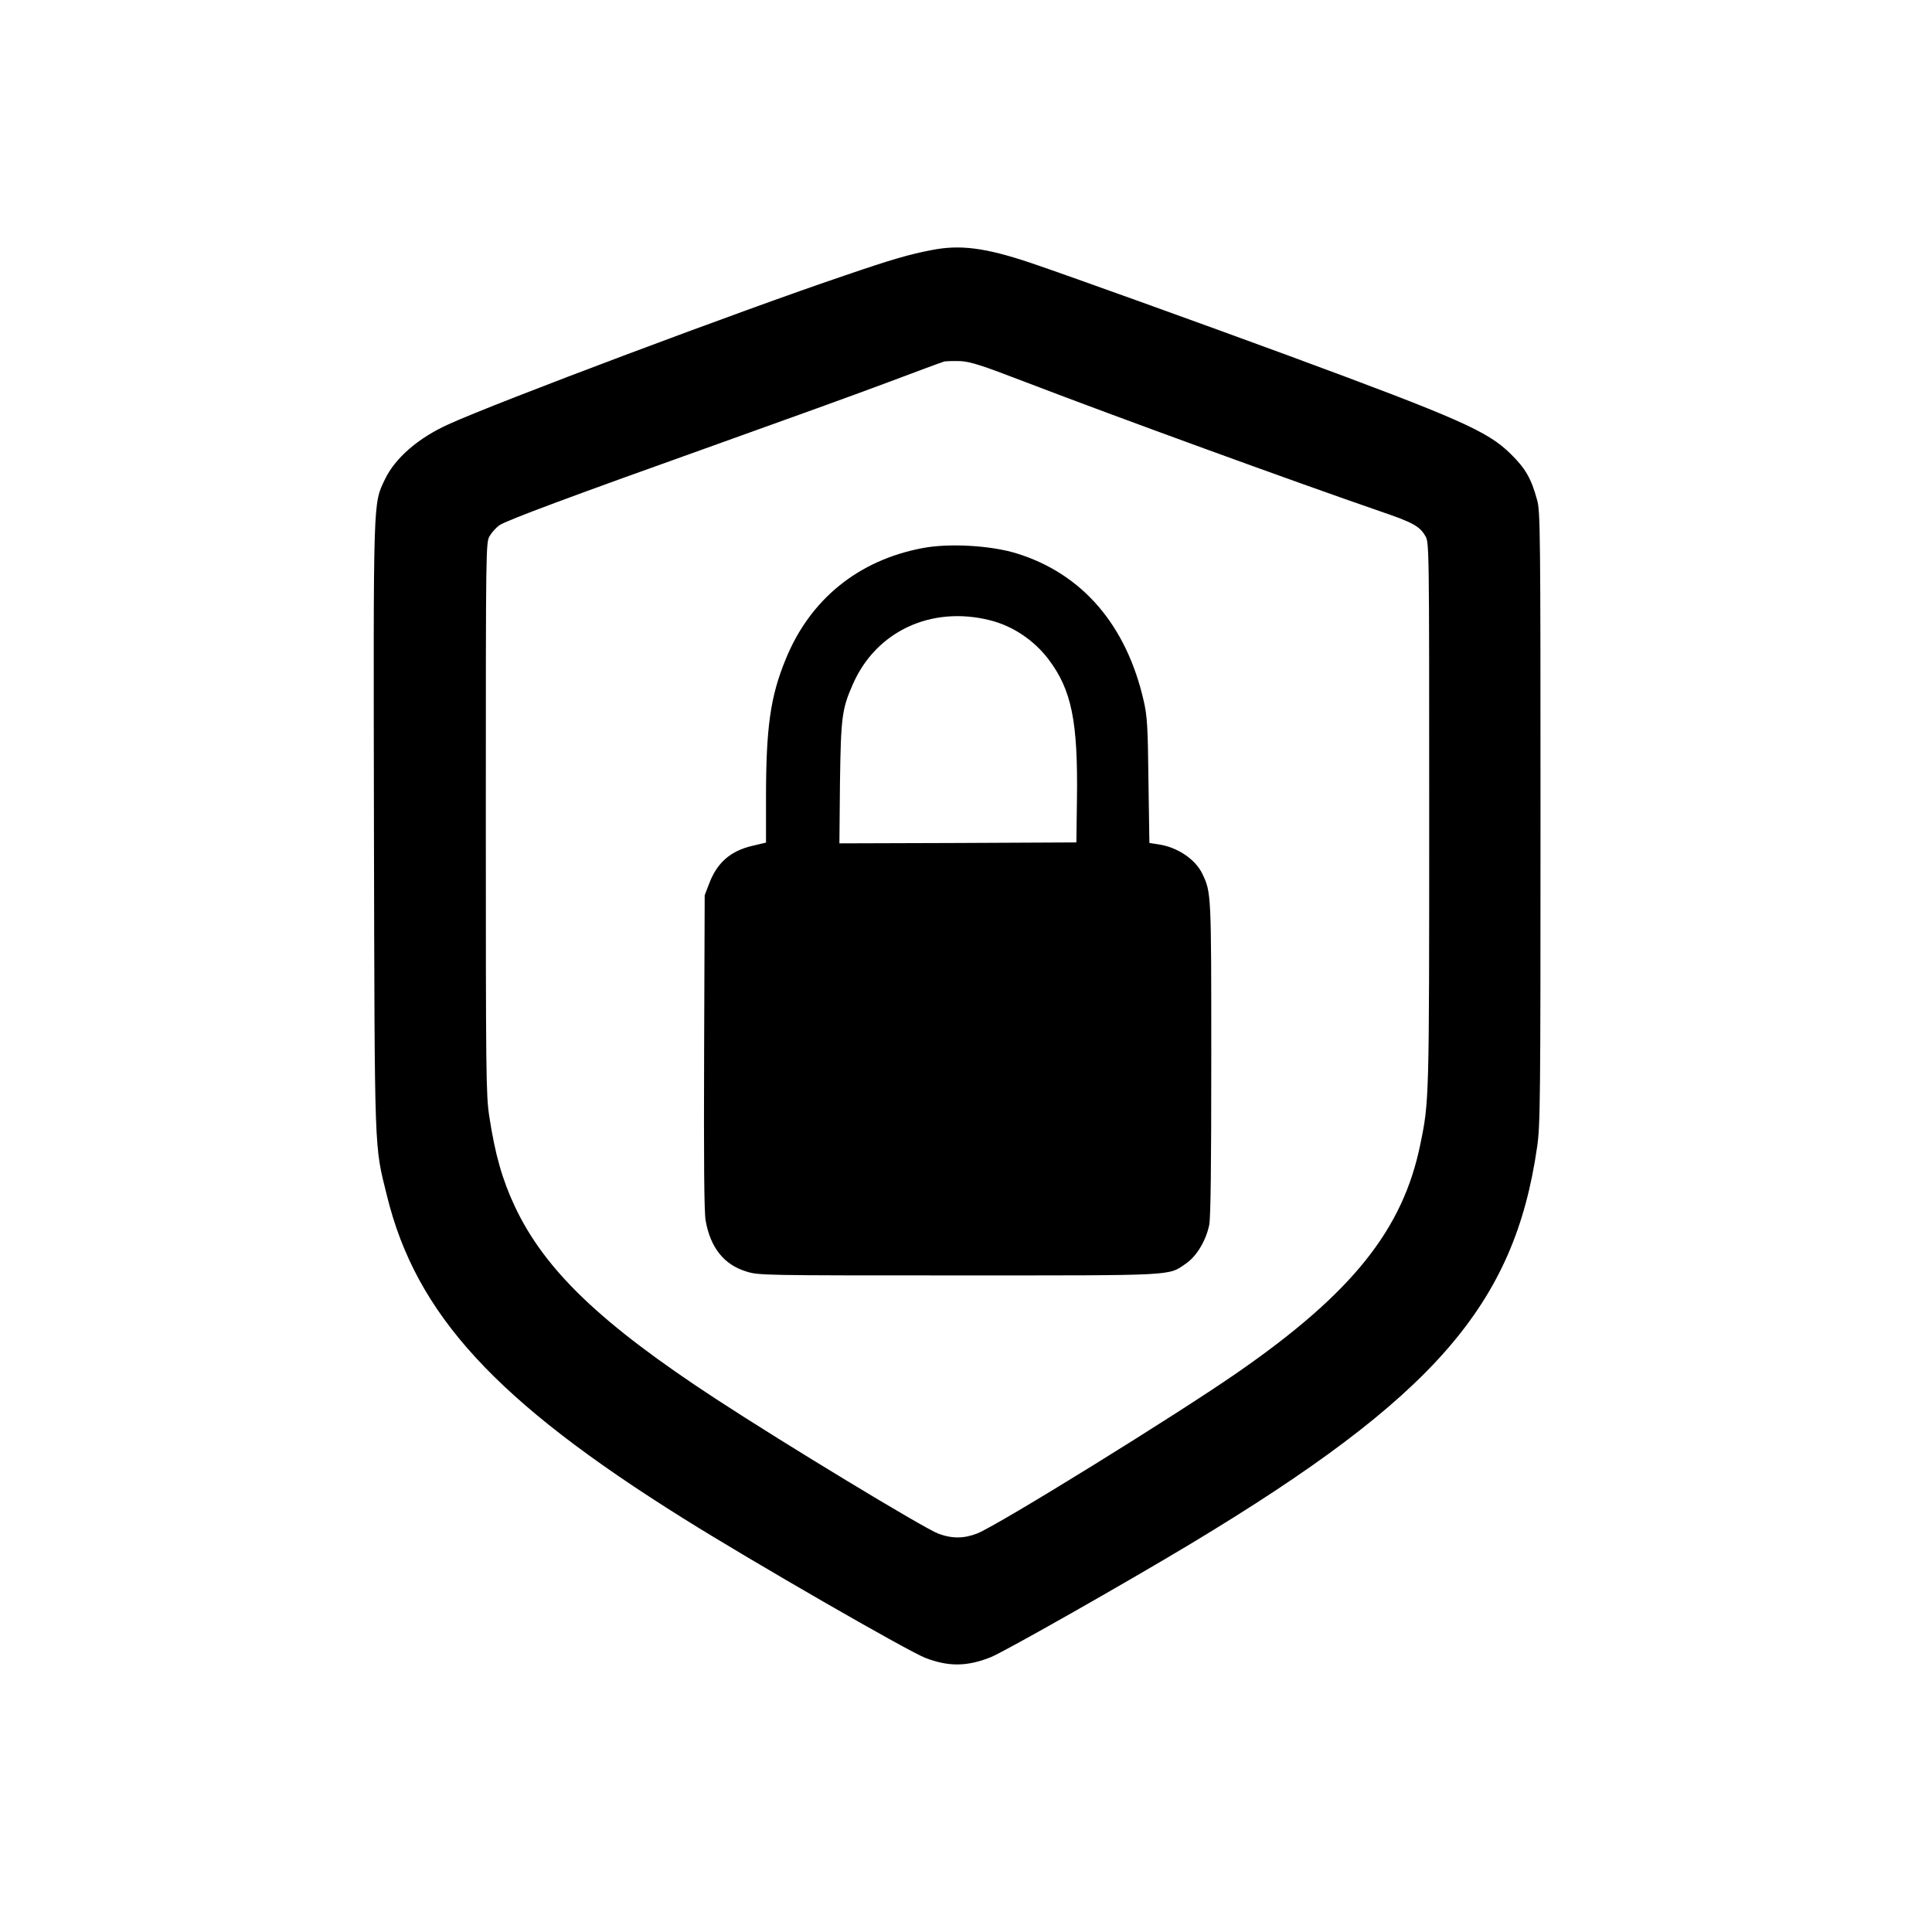
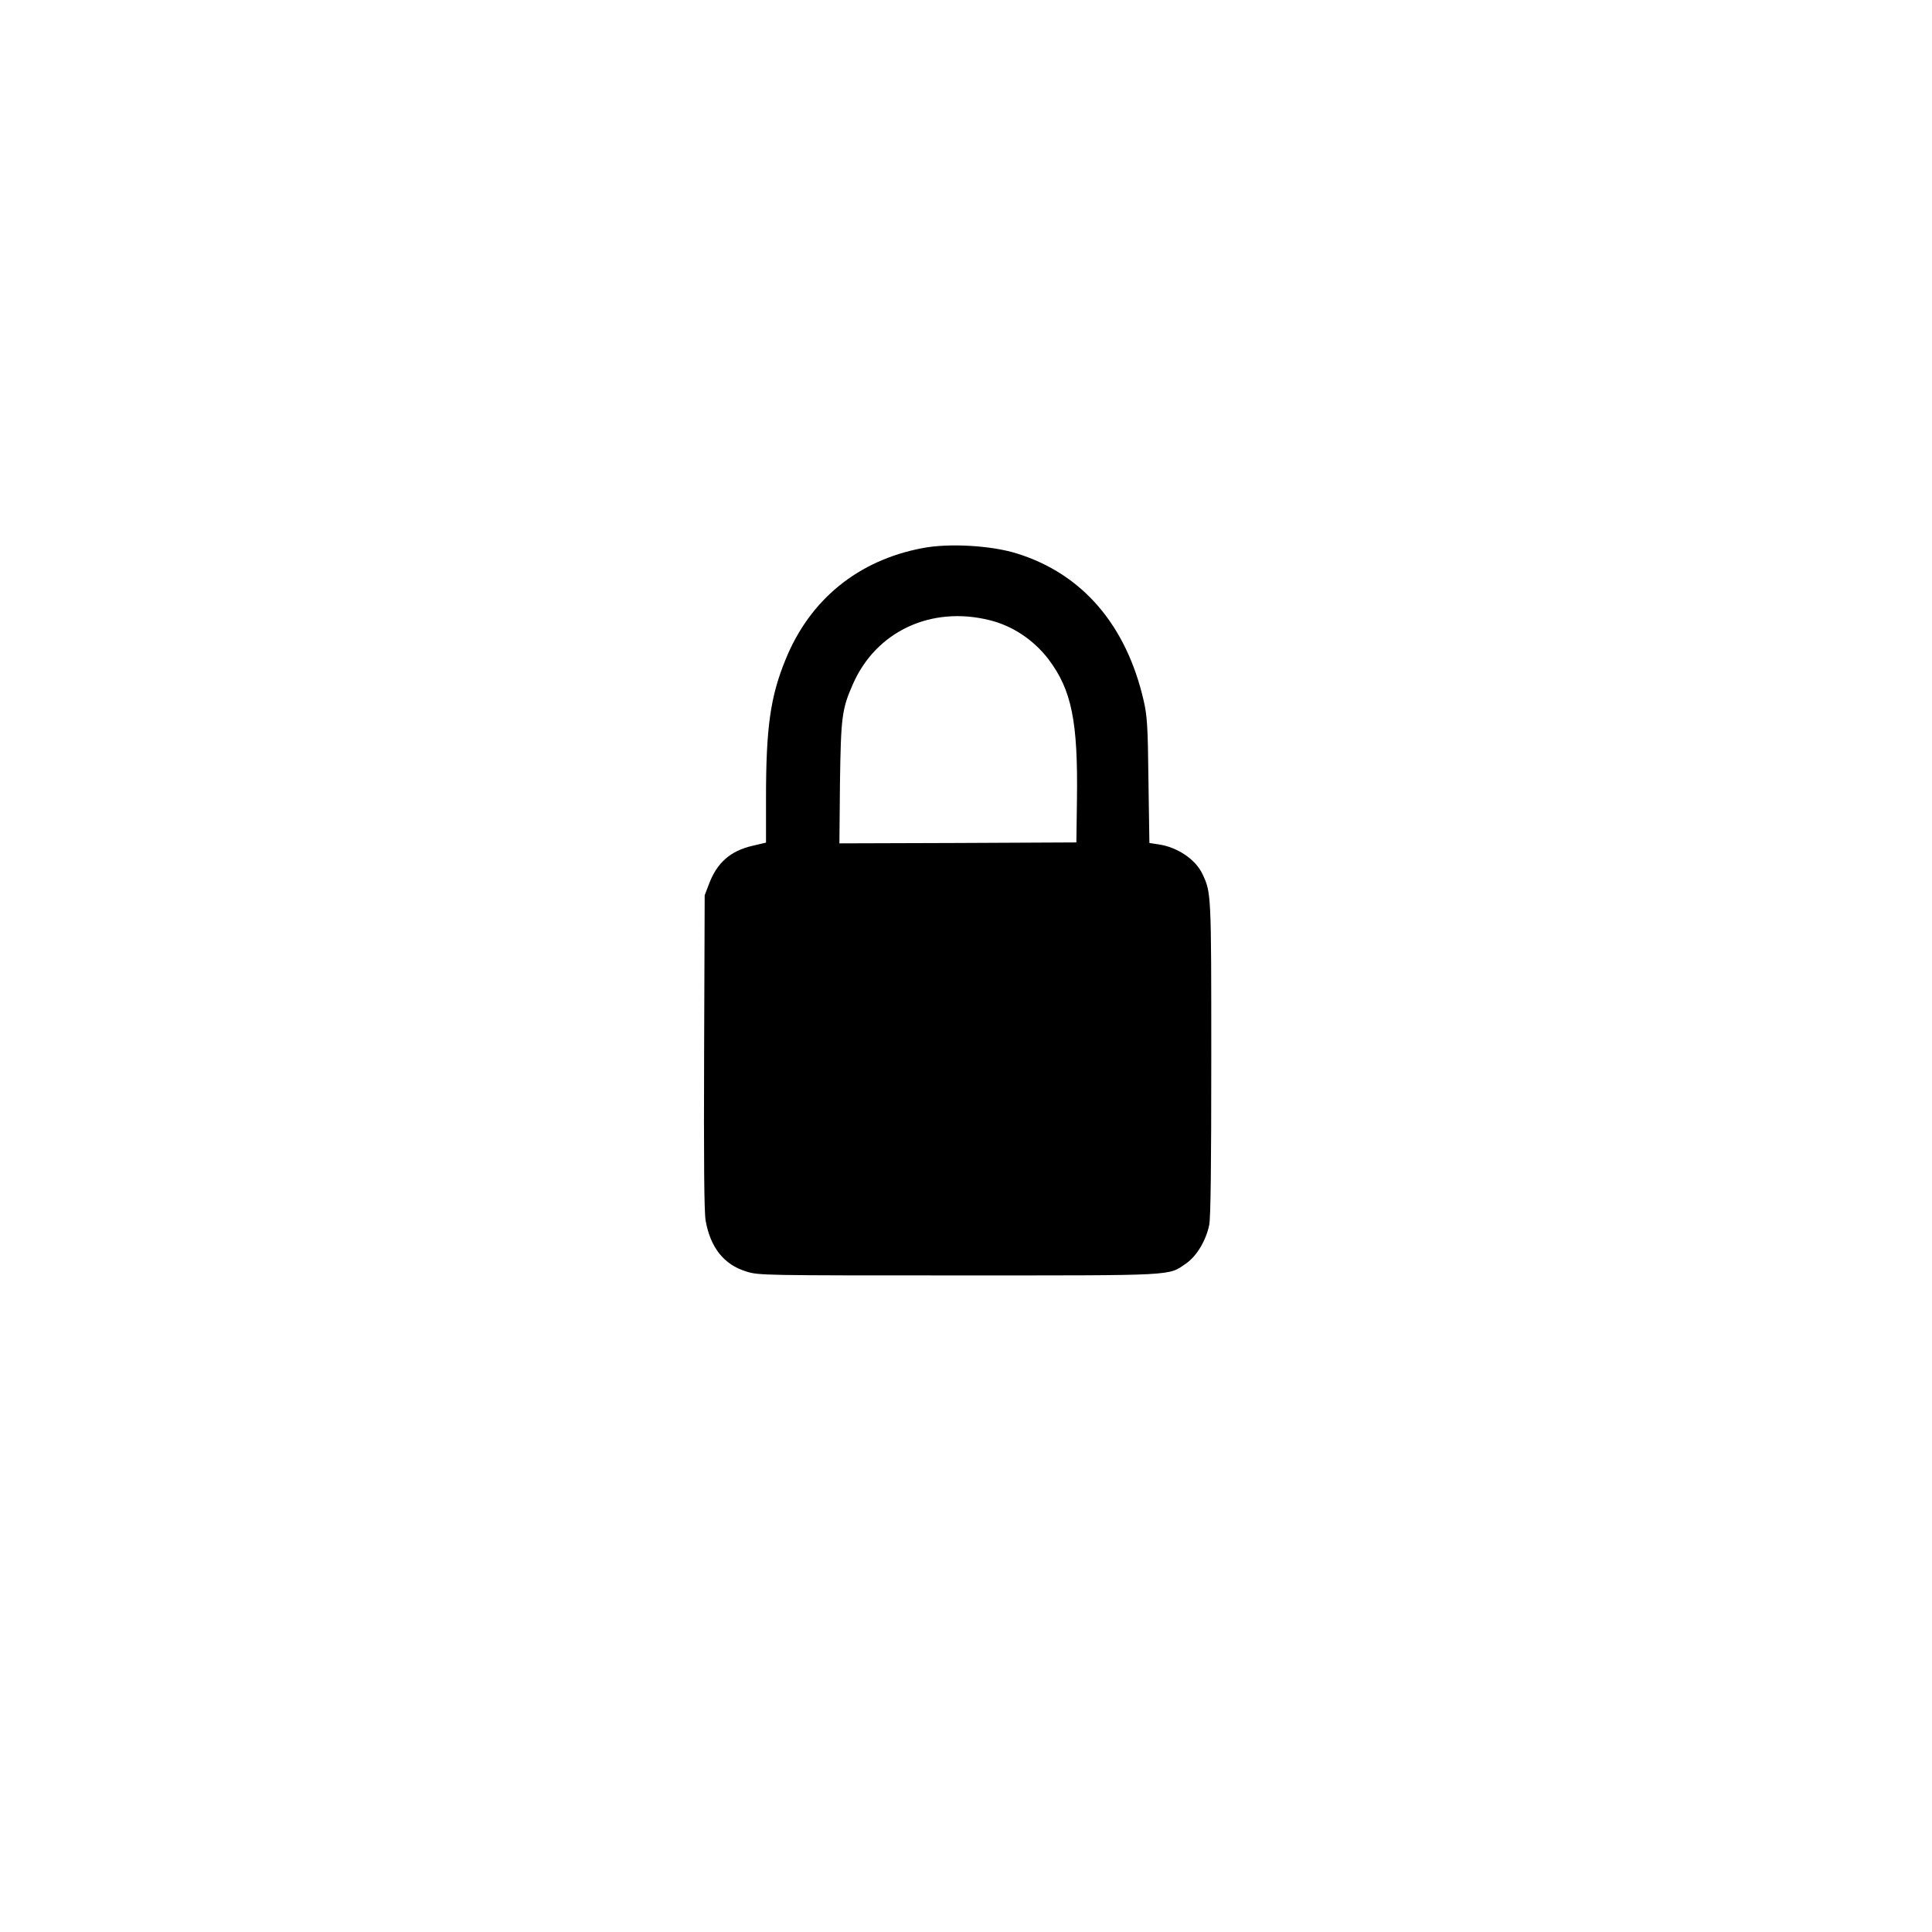
<svg xmlns="http://www.w3.org/2000/svg" version="1.0" width="1024pt" height="1024pt" viewBox="0 0 1024 1024" preserveAspectRatio="xMidYMid meet">
  <g transform="translate(0,1024) scale(0.1,-0.1)" fill="#000000" stroke="none">
-     <path d="M4935 8914 c-116 -22 -215 -51 -463 -136 -533 -180 -1839 -670 -2095 -787 -160 -72 -283 -179 -337 -292 -63 -134 -61 -78 -58 -1844 4 -1767 1 -1677 69 -1953 154 -628 576 -1088 1571 -1710 369 -231 1182 -699 1282 -739 122 -47 220 -47 346 3 71 28 721 397 1065 604 1286 775 1712 1263 1832 2101 17 115 18 244 18 1744 0 1527 -1 1624 -18 1685 -31 114 -62 168 -141 245 -121 120 -277 188 -1176 520 -462 170 -1167 424 -1368 492 -239 80 -373 98 -527 67z m500 -699 c485 -186 1427 -529 1883 -686 170 -58 206 -78 236 -129 21 -35 21 -40 21 -1475 0 -1521 0 -1522 -47 -1750 -92 -452 -361 -788 -968 -1209 -321 -223 -1260 -804 -1379 -853 -70 -28 -134 -29 -207 -2 -77 29 -812 474 -1179 714 -612 400 -907 683 -1066 1020 -67 143 -105 276 -136 480 -17 112 -18 220 -18 1580 0 1455 0 1460 21 1495 11 19 34 44 51 56 40 27 379 153 1158 431 347 124 754 271 905 328 151 57 284 106 295 109 11 2 49 3 85 2 54 -3 111 -21 345 -111z" />
    <path d="M4890 7335 c-341 -64 -597 -272 -726 -590 -81 -197 -104 -361 -104 -735 l0 -236 -72 -17 c-117 -27 -188 -90 -230 -202 l-23 -60 -3 -830 c-2 -575 0 -850 8 -894 25 -143 97 -234 215 -270 66 -21 83 -21 1124 -21 1166 0 1111 -3 1207 63 57 39 106 122 123 204 8 39 11 312 11 883 0 876 0 879 -47 978 -37 78 -134 143 -235 157 l-46 7 -5 332 c-3 289 -7 342 -25 421 -92 402 -325 673 -671 781 -136 43 -361 56 -501 29z m355 -382 c122 -30 234 -105 312 -207 123 -163 157 -329 151 -746 l-3 -225 -628 -3 -628 -2 3 322 c5 347 10 390 69 523 123 279 414 415 724 338z" />
  </g>
</svg>